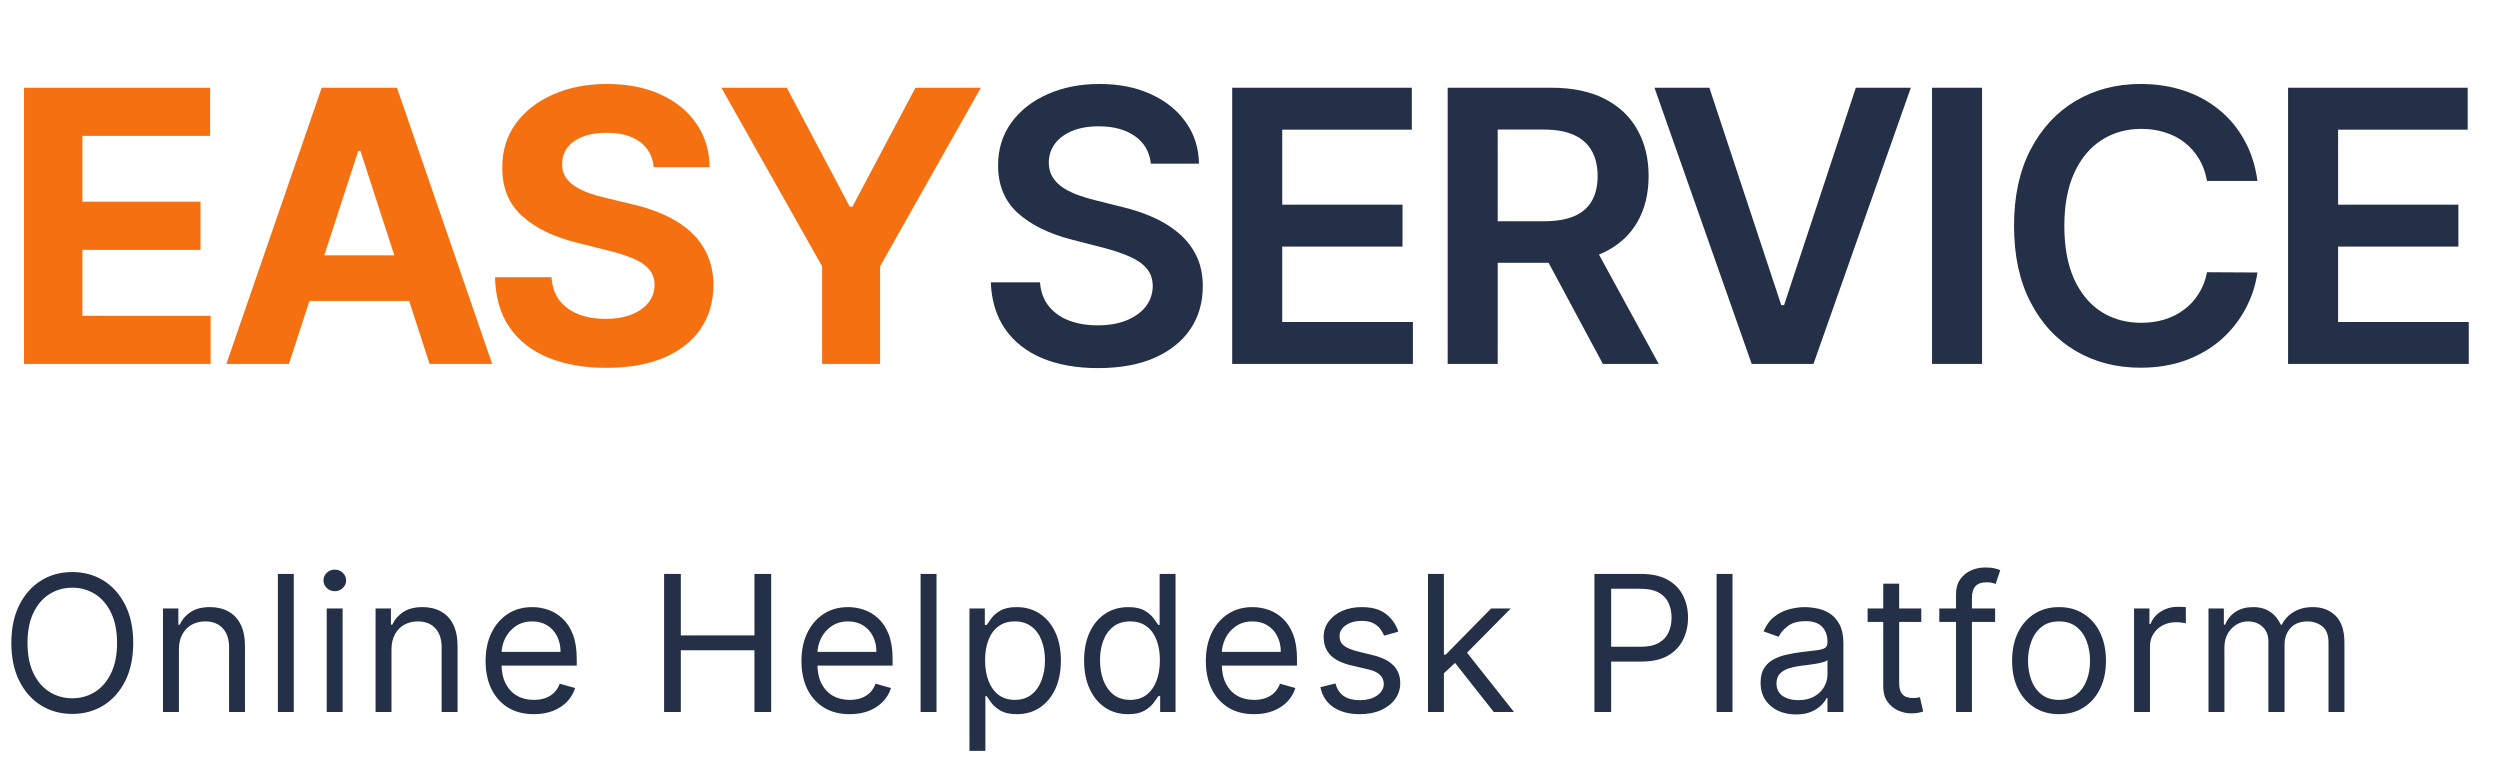
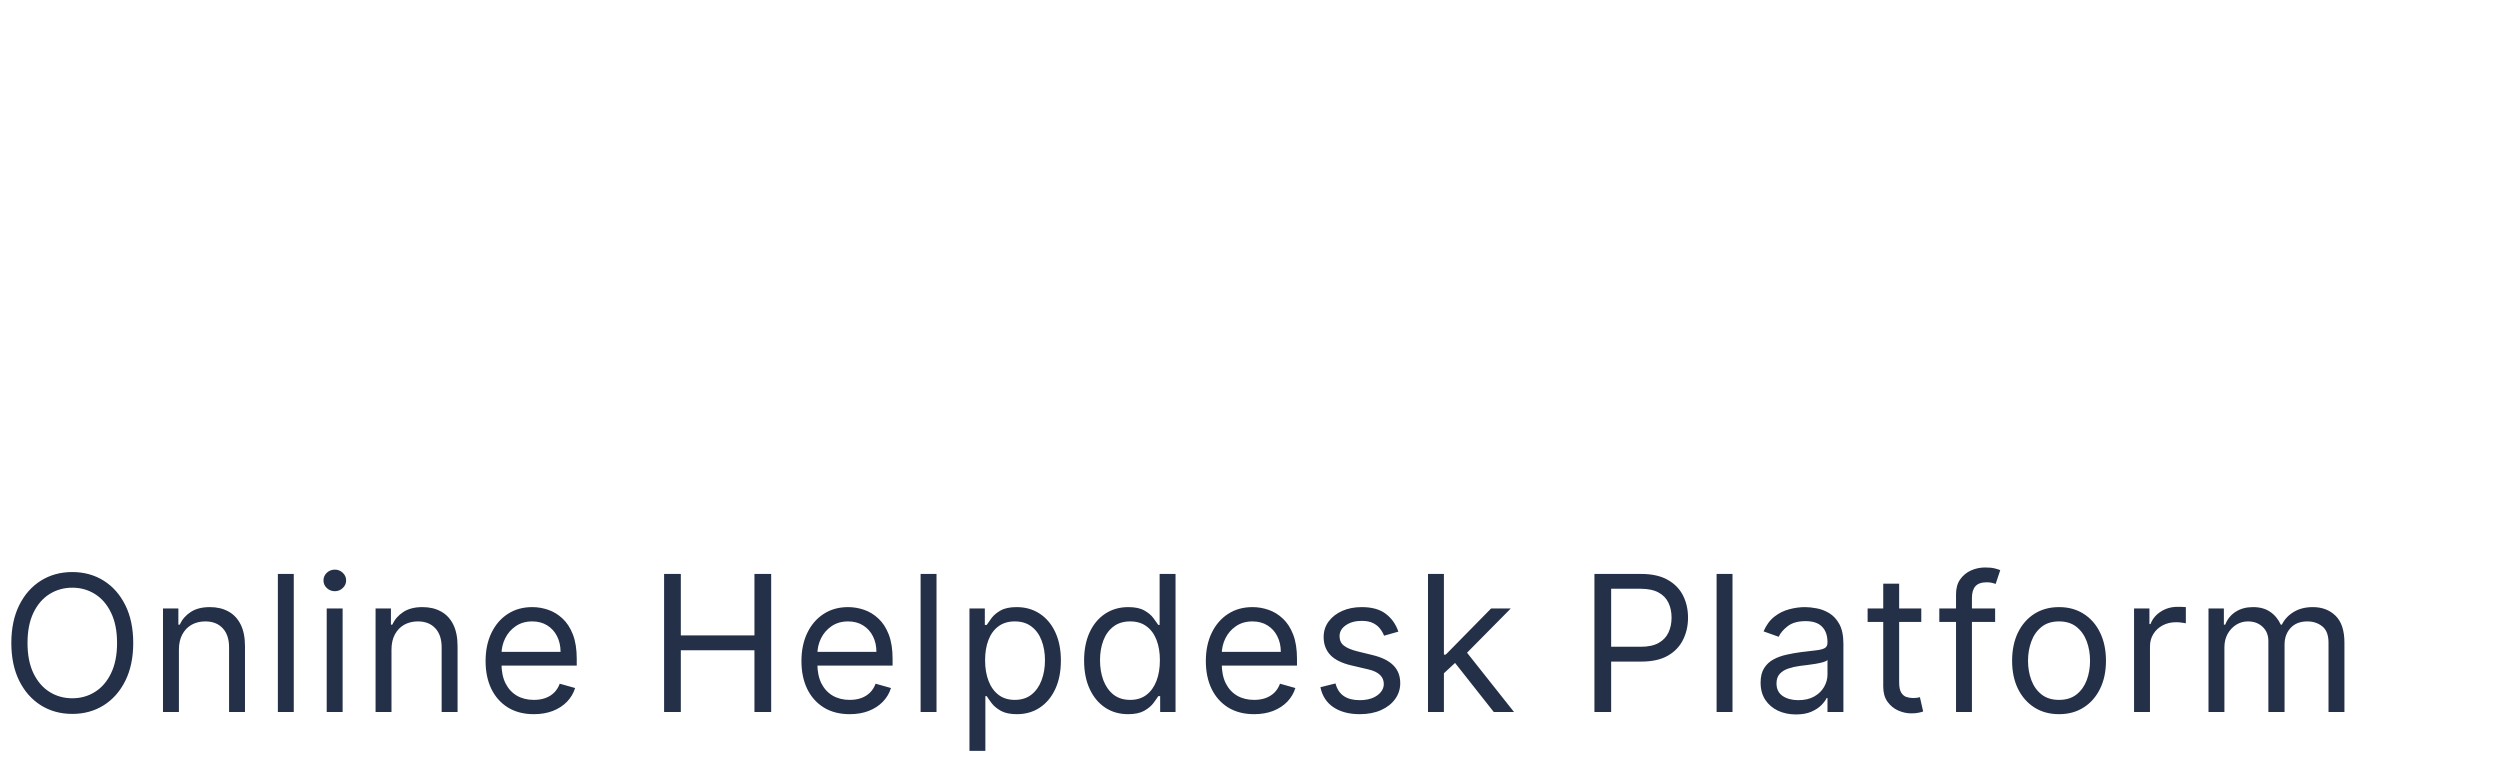
<svg xmlns="http://www.w3.org/2000/svg" width="158" height="48" viewBox="0 0 158 48" fill="none">
-   <path d="M1.517 23V5.545H13.278V8.588H5.207V12.747H12.673V15.79H5.207V19.957H13.312V23H1.517ZM18.261 23H14.306L20.332 5.545H25.088L31.105 23H27.15L22.778 9.534H22.642L18.261 23ZM18.014 16.139H27.355V19.02H18.014V16.139ZM41.316 10.565C41.248 9.878 40.955 9.344 40.438 8.963C39.921 8.582 39.219 8.392 38.333 8.392C37.731 8.392 37.222 8.477 36.807 8.648C36.392 8.812 36.074 9.043 35.853 9.338C35.637 9.634 35.529 9.969 35.529 10.344C35.517 10.656 35.583 10.929 35.725 11.162C35.873 11.395 36.074 11.597 36.33 11.767C36.586 11.932 36.881 12.077 37.216 12.202C37.552 12.321 37.91 12.423 38.29 12.508L39.858 12.883C40.62 13.054 41.319 13.281 41.955 13.565C42.591 13.849 43.142 14.199 43.608 14.614C44.074 15.028 44.435 15.517 44.691 16.079C44.952 16.642 45.086 17.287 45.091 18.014C45.086 19.082 44.813 20.009 44.273 20.793C43.739 21.571 42.966 22.176 41.955 22.608C40.949 23.034 39.736 23.247 38.316 23.247C36.907 23.247 35.679 23.031 34.634 22.599C33.594 22.168 32.782 21.528 32.197 20.682C31.617 19.829 31.313 18.776 31.285 17.52H34.856C34.895 18.105 35.063 18.594 35.358 18.986C35.66 19.372 36.06 19.665 36.56 19.864C37.066 20.057 37.637 20.153 38.273 20.153C38.898 20.153 39.441 20.062 39.901 19.881C40.367 19.699 40.728 19.446 40.983 19.122C41.239 18.798 41.367 18.426 41.367 18.006C41.367 17.614 41.251 17.284 41.017 17.017C40.79 16.75 40.455 16.523 40.012 16.335C39.574 16.148 39.037 15.977 38.401 15.824L36.501 15.347C35.029 14.989 33.867 14.429 33.015 13.668C32.162 12.906 31.739 11.881 31.745 10.591C31.739 9.534 32.02 8.611 32.589 7.821C33.162 7.031 33.949 6.415 34.949 5.972C35.949 5.528 37.086 5.307 38.358 5.307C39.654 5.307 40.785 5.528 41.751 5.972C42.722 6.415 43.478 7.031 44.017 7.821C44.557 8.611 44.836 9.526 44.853 10.565H41.316ZM45.591 5.545H49.724L53.705 13.062H53.875L57.855 5.545H61.989L55.622 16.829V23H51.957V16.829L45.591 5.545Z" fill="#F57010" />
-   <path d="M72.735 10.344C72.655 9.599 72.32 9.02 71.729 8.605C71.144 8.19 70.382 7.983 69.445 7.983C68.786 7.983 68.22 8.082 67.749 8.281C67.277 8.48 66.916 8.75 66.666 9.091C66.416 9.432 66.289 9.821 66.283 10.258C66.283 10.622 66.365 10.938 66.53 11.204C66.701 11.472 66.931 11.699 67.22 11.886C67.51 12.068 67.831 12.222 68.183 12.347C68.536 12.472 68.891 12.577 69.249 12.662L70.885 13.071C71.544 13.224 72.178 13.432 72.786 13.693C73.399 13.954 73.948 14.284 74.431 14.682C74.919 15.079 75.306 15.56 75.59 16.122C75.874 16.685 76.016 17.344 76.016 18.099C76.016 19.122 75.754 20.023 75.232 20.801C74.709 21.574 73.953 22.179 72.965 22.616C71.982 23.048 70.791 23.264 69.394 23.264C68.036 23.264 66.857 23.054 65.857 22.634C64.862 22.213 64.084 21.599 63.522 20.793C62.965 19.986 62.664 19.003 62.618 17.844H65.729C65.774 18.452 65.962 18.957 66.291 19.361C66.621 19.764 67.05 20.065 67.578 20.264C68.112 20.463 68.709 20.562 69.368 20.562C70.056 20.562 70.658 20.46 71.175 20.256C71.698 20.046 72.107 19.756 72.402 19.386C72.698 19.011 72.848 18.574 72.854 18.074C72.848 17.619 72.715 17.244 72.453 16.949C72.192 16.648 71.826 16.398 71.354 16.199C70.888 15.994 70.343 15.812 69.718 15.653L67.732 15.142C66.294 14.773 65.158 14.213 64.323 13.463C63.493 12.707 63.078 11.704 63.078 10.454C63.078 9.426 63.357 8.526 63.914 7.753C64.476 6.98 65.24 6.381 66.206 5.955C67.172 5.523 68.266 5.307 69.487 5.307C70.726 5.307 71.811 5.523 72.743 5.955C73.681 6.381 74.416 6.974 74.951 7.736C75.485 8.491 75.76 9.361 75.777 10.344H72.735ZM77.875 23V5.545H89.227V8.196H81.037V12.935H88.639V15.585H81.037V20.349H89.295V23H77.875ZM91.493 23V5.545H98.038C99.379 5.545 100.504 5.778 101.413 6.244C102.328 6.71 103.018 7.364 103.484 8.205C103.956 9.04 104.192 10.014 104.192 11.128C104.192 12.247 103.953 13.219 103.476 14.043C103.004 14.861 102.308 15.494 101.388 15.943C100.467 16.386 99.337 16.608 97.996 16.608H93.334V13.983H97.57C98.354 13.983 98.996 13.875 99.496 13.659C99.996 13.438 100.365 13.117 100.604 12.696C100.848 12.27 100.97 11.747 100.97 11.128C100.97 10.508 100.848 9.98 100.604 9.543C100.359 9.099 99.987 8.764 99.487 8.537C98.987 8.304 98.342 8.188 97.552 8.188H94.655V23H91.493ZM100.51 15.091L104.831 23H101.302L97.058 15.091H100.51ZM108.032 5.545L112.575 19.284H112.754L117.288 5.545H120.765L114.612 23H110.708L104.563 5.545H108.032ZM125.266 5.545V23H122.104V5.545H125.266ZM142.67 11.435H139.483C139.392 10.912 139.224 10.449 138.98 10.046C138.736 9.636 138.432 9.29 138.068 9.006C137.704 8.722 137.29 8.509 136.824 8.366C136.364 8.219 135.866 8.145 135.332 8.145C134.383 8.145 133.543 8.384 132.81 8.861C132.077 9.332 131.503 10.026 131.088 10.94C130.673 11.849 130.466 12.96 130.466 14.273C130.466 15.608 130.673 16.733 131.088 17.648C131.508 18.557 132.082 19.244 132.81 19.71C133.543 20.171 134.381 20.401 135.324 20.401C135.847 20.401 136.335 20.332 136.79 20.196C137.25 20.054 137.662 19.847 138.025 19.574C138.395 19.301 138.704 18.966 138.954 18.568C139.21 18.171 139.386 17.716 139.483 17.204L142.67 17.222C142.551 18.051 142.293 18.829 141.895 19.557C141.503 20.284 140.989 20.926 140.352 21.483C139.716 22.034 138.972 22.466 138.119 22.778C137.267 23.085 136.321 23.239 135.281 23.239C133.747 23.239 132.378 22.884 131.173 22.173C129.969 21.463 129.02 20.438 128.327 19.097C127.633 17.756 127.287 16.148 127.287 14.273C127.287 12.392 127.636 10.784 128.335 9.449C129.034 8.108 129.986 7.082 131.19 6.372C132.395 5.662 133.758 5.307 135.281 5.307C136.253 5.307 137.156 5.443 137.991 5.716C138.827 5.989 139.571 6.389 140.224 6.918C140.878 7.44 141.415 8.082 141.835 8.844C142.261 9.599 142.54 10.463 142.67 11.435ZM144.606 23V5.545H155.958V8.196H147.768V12.935H155.37V15.585H147.768V20.349H156.026V23H144.606Z" fill="#243048" />
  <path d="M8.42 40.636C8.42 41.557 8.254 42.352 7.922 43.023C7.589 43.693 7.134 44.21 6.554 44.574C5.974 44.938 5.312 45.119 4.568 45.119C3.824 45.119 3.162 44.938 2.582 44.574C2.003 44.21 1.547 43.693 1.214 43.023C0.882 42.352 0.716 41.557 0.716 40.636C0.716 39.716 0.882 38.92 1.214 38.25C1.547 37.58 2.003 37.062 2.582 36.699C3.162 36.335 3.824 36.153 4.568 36.153C5.312 36.153 5.974 36.335 6.554 36.699C7.134 37.062 7.589 37.58 7.922 38.25C8.254 38.92 8.42 39.716 8.42 40.636ZM7.398 40.636C7.398 39.881 7.271 39.243 7.018 38.723C6.768 38.203 6.429 37.81 6 37.543C5.574 37.276 5.097 37.142 4.568 37.142C4.04 37.142 3.561 37.276 3.132 37.543C2.706 37.81 2.366 38.203 2.114 38.723C1.864 39.243 1.739 39.881 1.739 40.636C1.739 41.392 1.864 42.03 2.114 42.55C2.366 43.07 2.706 43.463 3.132 43.73C3.561 43.997 4.04 44.131 4.568 44.131C5.097 44.131 5.574 43.997 6 43.73C6.429 43.463 6.768 43.07 7.018 42.55C7.271 42.03 7.398 41.392 7.398 40.636ZM11.307 41.062V45H10.301V38.455H11.273V39.477H11.358C11.511 39.145 11.744 38.878 12.057 38.676C12.369 38.472 12.773 38.369 13.267 38.369C13.71 38.369 14.098 38.46 14.43 38.642C14.763 38.821 15.021 39.094 15.206 39.46C15.391 39.824 15.483 40.284 15.483 40.841V45H14.477V40.909C14.477 40.395 14.344 39.994 14.077 39.707C13.81 39.418 13.443 39.273 12.977 39.273C12.656 39.273 12.369 39.342 12.116 39.481C11.866 39.621 11.669 39.824 11.524 40.091C11.379 40.358 11.307 40.682 11.307 41.062ZM18.566 36.273V45H17.561V36.273H18.566ZM20.648 45V38.455H21.654V45H20.648ZM21.16 37.364C20.964 37.364 20.795 37.297 20.652 37.163C20.513 37.03 20.444 36.869 20.444 36.682C20.444 36.494 20.513 36.334 20.652 36.2C20.795 36.067 20.964 36 21.16 36C21.356 36 21.523 36.067 21.663 36.2C21.805 36.334 21.875 36.494 21.875 36.682C21.875 36.869 21.805 37.03 21.663 37.163C21.523 37.297 21.356 37.364 21.16 37.364ZM24.742 41.062V45H23.736V38.455H24.707V39.477H24.793C24.946 39.145 25.179 38.878 25.492 38.676C25.804 38.472 26.207 38.369 26.702 38.369C27.145 38.369 27.533 38.46 27.865 38.642C28.198 38.821 28.456 39.094 28.641 39.46C28.825 39.824 28.918 40.284 28.918 40.841V45H27.912V40.909C27.912 40.395 27.779 39.994 27.512 39.707C27.244 39.418 26.878 39.273 26.412 39.273C26.091 39.273 25.804 39.342 25.551 39.481C25.301 39.621 25.104 39.824 24.959 40.091C24.814 40.358 24.742 40.682 24.742 41.062ZM33.74 45.136C33.109 45.136 32.565 44.997 32.108 44.719C31.653 44.438 31.302 44.045 31.055 43.543C30.811 43.037 30.689 42.449 30.689 41.778C30.689 41.108 30.811 40.517 31.055 40.006C31.302 39.492 31.646 39.091 32.086 38.804C32.529 38.514 33.047 38.369 33.638 38.369C33.978 38.369 34.315 38.426 34.647 38.54C34.98 38.653 35.282 38.838 35.555 39.094C35.828 39.347 36.045 39.682 36.207 40.099C36.369 40.517 36.45 41.031 36.45 41.642V42.068H31.404V41.199H35.427C35.427 40.83 35.353 40.5 35.206 40.21C35.061 39.92 34.853 39.692 34.584 39.524C34.316 39.356 34.001 39.273 33.638 39.273C33.237 39.273 32.89 39.372 32.598 39.571C32.308 39.767 32.085 40.023 31.929 40.338C31.772 40.653 31.694 40.992 31.694 41.352V41.932C31.694 42.426 31.779 42.845 31.95 43.189C32.123 43.53 32.363 43.79 32.67 43.969C32.977 44.145 33.334 44.233 33.74 44.233C34.004 44.233 34.243 44.196 34.456 44.122C34.672 44.045 34.858 43.932 35.014 43.781C35.17 43.628 35.291 43.438 35.376 43.21L36.348 43.483C36.245 43.812 36.074 44.102 35.832 44.352C35.591 44.599 35.292 44.793 34.937 44.932C34.582 45.068 34.183 45.136 33.74 45.136ZM41.971 45V36.273H43.028V40.159H47.681V36.273H48.738V45H47.681V41.097H43.028V45H41.971ZM53.702 45.136C53.071 45.136 52.527 44.997 52.07 44.719C51.615 44.438 51.264 44.045 51.017 43.543C50.773 43.037 50.651 42.449 50.651 41.778C50.651 41.108 50.773 40.517 51.017 40.006C51.264 39.492 51.608 39.091 52.048 38.804C52.492 38.514 53.009 38.369 53.6 38.369C53.941 38.369 54.277 38.426 54.61 38.54C54.942 38.653 55.245 38.838 55.517 39.094C55.79 39.347 56.007 39.682 56.169 40.099C56.331 40.517 56.412 41.031 56.412 41.642V42.068H51.367V41.199H55.389C55.389 40.83 55.316 40.5 55.168 40.21C55.023 39.92 54.816 39.692 54.546 39.524C54.279 39.356 53.963 39.273 53.6 39.273C53.199 39.273 52.852 39.372 52.56 39.571C52.27 39.767 52.047 40.023 51.891 40.338C51.735 40.653 51.657 40.992 51.657 41.352V41.932C51.657 42.426 51.742 42.845 51.912 43.189C52.086 43.53 52.325 43.79 52.632 43.969C52.939 44.145 53.296 44.233 53.702 44.233C53.966 44.233 54.205 44.196 54.418 44.122C54.634 44.045 54.82 43.932 54.976 43.781C55.132 43.628 55.253 43.438 55.338 43.21L56.31 43.483C56.208 43.812 56.036 44.102 55.794 44.352C55.553 44.599 55.255 44.793 54.899 44.932C54.544 45.068 54.145 45.136 53.702 45.136ZM59.188 36.273V45H58.182V36.273H59.188ZM61.27 47.455V38.455H62.241V39.494H62.361C62.434 39.381 62.537 39.236 62.667 39.06C62.801 38.881 62.991 38.722 63.238 38.582C63.488 38.44 63.827 38.369 64.253 38.369C64.804 38.369 65.29 38.507 65.71 38.783C66.13 39.058 66.459 39.449 66.694 39.955C66.93 40.46 67.048 41.057 67.048 41.744C67.048 42.438 66.93 43.038 66.694 43.547C66.459 44.053 66.132 44.445 65.714 44.723C65.297 44.999 64.815 45.136 64.27 45.136C63.849 45.136 63.513 45.067 63.26 44.928C63.007 44.785 62.812 44.625 62.676 44.446C62.54 44.264 62.434 44.114 62.361 43.994H62.275V47.455H61.27ZM62.258 41.727C62.258 42.222 62.331 42.658 62.476 43.035C62.62 43.41 62.832 43.705 63.111 43.918C63.389 44.128 63.73 44.233 64.133 44.233C64.554 44.233 64.905 44.122 65.186 43.901C65.47 43.676 65.683 43.375 65.825 42.997C65.97 42.617 66.042 42.193 66.042 41.727C66.042 41.267 65.971 40.852 65.829 40.483C65.69 40.111 65.478 39.817 65.194 39.601C64.913 39.382 64.559 39.273 64.133 39.273C63.724 39.273 63.38 39.376 63.102 39.584C62.824 39.788 62.613 40.075 62.471 40.445C62.329 40.811 62.258 41.239 62.258 41.727ZM71.294 45.136C70.748 45.136 70.267 44.999 69.849 44.723C69.431 44.445 69.105 44.053 68.869 43.547C68.633 43.038 68.515 42.438 68.515 41.744C68.515 41.057 68.633 40.46 68.869 39.955C69.105 39.449 69.433 39.058 69.853 38.783C70.274 38.507 70.76 38.369 71.311 38.369C71.737 38.369 72.074 38.44 72.321 38.582C72.571 38.722 72.761 38.881 72.892 39.06C73.025 39.236 73.129 39.381 73.203 39.494H73.288V36.273H74.294V45H73.322V43.994H73.203C73.129 44.114 73.024 44.264 72.888 44.446C72.751 44.625 72.556 44.785 72.304 44.928C72.051 45.067 71.714 45.136 71.294 45.136ZM71.43 44.233C71.834 44.233 72.174 44.128 72.453 43.918C72.731 43.705 72.943 43.41 73.088 43.035C73.233 42.658 73.305 42.222 73.305 41.727C73.305 41.239 73.234 40.811 73.092 40.445C72.95 40.075 72.74 39.788 72.461 39.584C72.183 39.376 71.839 39.273 71.43 39.273C71.004 39.273 70.649 39.382 70.365 39.601C70.084 39.817 69.872 40.111 69.73 40.483C69.591 40.852 69.521 41.267 69.521 41.727C69.521 42.193 69.592 42.617 69.734 42.997C69.879 43.375 70.092 43.676 70.373 43.901C70.657 44.122 71.01 44.233 71.43 44.233ZM79.26 45.136C78.629 45.136 78.085 44.997 77.627 44.719C77.173 44.438 76.822 44.045 76.575 43.543C76.331 43.037 76.209 42.449 76.209 41.778C76.209 41.108 76.331 40.517 76.575 40.006C76.822 39.492 77.166 39.091 77.606 38.804C78.049 38.514 78.566 38.369 79.157 38.369C79.498 38.369 79.835 38.426 80.167 38.54C80.5 38.653 80.802 38.838 81.075 39.094C81.348 39.347 81.565 39.682 81.727 40.099C81.889 40.517 81.97 41.031 81.97 41.642V42.068H76.924V41.199H80.947C80.947 40.83 80.873 40.5 80.725 40.21C80.581 39.92 80.373 39.692 80.103 39.524C79.836 39.356 79.521 39.273 79.157 39.273C78.757 39.273 78.41 39.372 78.118 39.571C77.828 39.767 77.605 40.023 77.448 40.338C77.292 40.653 77.214 40.992 77.214 41.352V41.932C77.214 42.426 77.299 42.845 77.47 43.189C77.643 43.53 77.883 43.79 78.19 43.969C78.497 44.145 78.853 44.233 79.26 44.233C79.524 44.233 79.763 44.196 79.975 44.122C80.191 44.045 80.377 43.932 80.534 43.781C80.69 43.628 80.811 43.438 80.896 43.21L81.868 43.483C81.765 43.812 81.593 44.102 81.352 44.352C81.111 44.599 80.812 44.793 80.457 44.932C80.102 45.068 79.703 45.136 79.26 45.136ZM88.376 39.92L87.473 40.176C87.416 40.026 87.332 39.879 87.221 39.737C87.113 39.592 86.966 39.473 86.778 39.379C86.591 39.285 86.35 39.239 86.058 39.239C85.657 39.239 85.323 39.331 85.056 39.516C84.792 39.697 84.66 39.929 84.66 40.21C84.66 40.46 84.751 40.658 84.933 40.803C85.115 40.947 85.399 41.068 85.785 41.165L86.757 41.403C87.342 41.545 87.778 41.763 88.065 42.055C88.352 42.345 88.495 42.719 88.495 43.176C88.495 43.551 88.387 43.886 88.171 44.182C87.958 44.477 87.66 44.71 87.277 44.881C86.893 45.051 86.447 45.136 85.939 45.136C85.271 45.136 84.718 44.992 84.281 44.702C83.843 44.412 83.566 43.989 83.45 43.432L84.404 43.193C84.495 43.545 84.667 43.81 84.92 43.986C85.176 44.162 85.51 44.25 85.921 44.25C86.39 44.25 86.762 44.151 87.038 43.952C87.316 43.75 87.456 43.508 87.456 43.227C87.456 43 87.376 42.81 87.217 42.656C87.058 42.5 86.814 42.383 86.484 42.307L85.393 42.051C84.794 41.909 84.353 41.689 84.072 41.391C83.794 41.09 83.654 40.713 83.654 40.261C83.654 39.892 83.758 39.565 83.966 39.281C84.176 38.997 84.461 38.774 84.822 38.612C85.186 38.45 85.598 38.369 86.058 38.369C86.706 38.369 87.214 38.511 87.583 38.795C87.956 39.08 88.22 39.455 88.376 39.92ZM91.187 42.614L91.17 41.369H91.374L94.238 38.455H95.482L92.431 41.54H92.346L91.187 42.614ZM90.249 45V36.273H91.255V45H90.249ZM94.408 45L91.852 41.761L92.567 41.062L95.687 45H94.408ZM100.768 45V36.273H103.717C104.401 36.273 104.961 36.396 105.396 36.644C105.833 36.888 106.157 37.219 106.367 37.636C106.578 38.054 106.683 38.52 106.683 39.034C106.683 39.548 106.578 40.016 106.367 40.436C106.16 40.856 105.839 41.192 105.404 41.442C104.97 41.689 104.413 41.812 103.734 41.812H101.62V40.875H103.7C104.168 40.875 104.545 40.794 104.829 40.632C105.113 40.47 105.319 40.251 105.447 39.976C105.578 39.697 105.643 39.383 105.643 39.034C105.643 38.685 105.578 38.372 105.447 38.097C105.319 37.821 105.112 37.605 104.825 37.449C104.538 37.29 104.157 37.21 103.683 37.21H101.825V45H100.768ZM109.494 36.273V45H108.489V36.273H109.494ZM113.503 45.153C113.088 45.153 112.711 45.075 112.373 44.919C112.035 44.76 111.767 44.531 111.568 44.233C111.369 43.932 111.27 43.568 111.27 43.142C111.27 42.767 111.343 42.463 111.491 42.23C111.639 41.994 111.836 41.81 112.083 41.676C112.331 41.543 112.603 41.443 112.902 41.378C113.203 41.31 113.505 41.256 113.809 41.216C114.207 41.165 114.53 41.126 114.777 41.101C115.027 41.072 115.208 41.026 115.322 40.96C115.439 40.895 115.497 40.781 115.497 40.619V40.585C115.497 40.165 115.382 39.838 115.152 39.605C114.924 39.372 114.579 39.256 114.116 39.256C113.636 39.256 113.26 39.361 112.987 39.571C112.714 39.781 112.522 40.006 112.412 40.244L111.457 39.903C111.628 39.506 111.855 39.196 112.139 38.974C112.426 38.75 112.738 38.594 113.076 38.506C113.417 38.415 113.753 38.369 114.082 38.369C114.292 38.369 114.534 38.395 114.807 38.446C115.082 38.494 115.348 38.595 115.603 38.749C115.862 38.902 116.076 39.133 116.247 39.443C116.417 39.753 116.503 40.168 116.503 40.688V45H115.497V44.114H115.446C115.378 44.256 115.264 44.408 115.105 44.57C114.946 44.731 114.734 44.869 114.47 44.983C114.206 45.097 113.883 45.153 113.503 45.153ZM113.656 44.25C114.054 44.25 114.389 44.172 114.662 44.016C114.937 43.859 115.145 43.658 115.284 43.41C115.426 43.163 115.497 42.903 115.497 42.631V41.71C115.454 41.761 115.36 41.808 115.216 41.851C115.074 41.891 114.909 41.926 114.721 41.957C114.537 41.986 114.356 42.011 114.18 42.034C114.007 42.054 113.866 42.071 113.758 42.085C113.497 42.119 113.253 42.175 113.025 42.251C112.801 42.325 112.619 42.438 112.48 42.588C112.343 42.736 112.275 42.938 112.275 43.193C112.275 43.543 112.405 43.807 112.663 43.986C112.924 44.162 113.255 44.25 113.656 44.25ZM121.425 38.455V39.307H118.033V38.455H121.425ZM119.021 36.886H120.027V43.125C120.027 43.409 120.068 43.622 120.151 43.764C120.236 43.903 120.344 43.997 120.474 44.045C120.608 44.091 120.749 44.114 120.896 44.114C121.007 44.114 121.098 44.108 121.169 44.097C121.24 44.082 121.297 44.071 121.339 44.062L121.544 44.966C121.476 44.992 121.381 45.017 121.259 45.043C121.136 45.071 120.982 45.085 120.794 45.085C120.51 45.085 120.232 45.024 119.959 44.902C119.689 44.78 119.464 44.594 119.285 44.344C119.109 44.094 119.021 43.778 119.021 43.398V36.886ZM126.092 38.455V39.307H122.564V38.455H126.092ZM123.621 45V37.551C123.621 37.176 123.709 36.864 123.885 36.614C124.061 36.364 124.29 36.176 124.571 36.051C124.852 35.926 125.149 35.864 125.462 35.864C125.709 35.864 125.91 35.883 126.067 35.923C126.223 35.963 126.339 36 126.416 36.034L126.126 36.903C126.075 36.886 126.004 36.865 125.913 36.84C125.825 36.814 125.709 36.801 125.564 36.801C125.231 36.801 124.991 36.885 124.844 37.053C124.699 37.22 124.626 37.466 124.626 37.79V45H123.621ZM130.131 45.136C129.54 45.136 129.022 44.996 128.576 44.715C128.133 44.433 127.786 44.04 127.536 43.534C127.289 43.028 127.165 42.438 127.165 41.761C127.165 41.08 127.289 40.484 127.536 39.976C127.786 39.467 128.133 39.072 128.576 38.791C129.022 38.51 129.54 38.369 130.131 38.369C130.722 38.369 131.239 38.51 131.682 38.791C132.128 39.072 132.475 39.467 132.722 39.976C132.972 40.484 133.097 41.08 133.097 41.761C133.097 42.438 132.972 43.028 132.722 43.534C132.475 44.04 132.128 44.433 131.682 44.715C131.239 44.996 130.722 45.136 130.131 45.136ZM130.131 44.233C130.58 44.233 130.949 44.118 131.239 43.888C131.529 43.658 131.743 43.355 131.883 42.98C132.022 42.605 132.091 42.199 132.091 41.761C132.091 41.324 132.022 40.916 131.883 40.538C131.743 40.16 131.529 39.855 131.239 39.622C130.949 39.389 130.58 39.273 130.131 39.273C129.682 39.273 129.313 39.389 129.023 39.622C128.734 39.855 128.519 40.16 128.38 40.538C128.241 40.916 128.171 41.324 128.171 41.761C128.171 42.199 128.241 42.605 128.38 42.98C128.519 43.355 128.734 43.658 129.023 43.888C129.313 44.118 129.682 44.233 130.131 44.233ZM134.872 45V38.455H135.844V39.443H135.912C136.031 39.119 136.247 38.856 136.56 38.655C136.872 38.453 137.225 38.352 137.617 38.352C137.691 38.352 137.783 38.354 137.894 38.356C138.004 38.359 138.088 38.364 138.145 38.369V39.392C138.111 39.383 138.033 39.371 137.911 39.354C137.791 39.334 137.665 39.324 137.531 39.324C137.213 39.324 136.929 39.391 136.679 39.524C136.432 39.655 136.236 39.837 136.091 40.07C135.949 40.3 135.878 40.562 135.878 40.858V45H134.872ZM139.577 45V38.455H140.549V39.477H140.634C140.77 39.128 140.991 38.856 141.295 38.663C141.598 38.467 141.964 38.369 142.39 38.369C142.821 38.369 143.181 38.467 143.468 38.663C143.758 38.856 143.983 39.128 144.145 39.477H144.214C144.381 39.139 144.633 38.871 144.968 38.672C145.303 38.47 145.705 38.369 146.174 38.369C146.759 38.369 147.238 38.553 147.61 38.919C147.982 39.283 148.168 39.849 148.168 40.619V45H147.162V40.619C147.162 40.136 147.03 39.791 146.766 39.584C146.502 39.376 146.191 39.273 145.833 39.273C145.373 39.273 145.016 39.412 144.763 39.69C144.51 39.966 144.384 40.315 144.384 40.739V45H143.361V40.517C143.361 40.145 143.241 39.845 142.999 39.618C142.758 39.388 142.446 39.273 142.066 39.273C141.804 39.273 141.56 39.342 141.333 39.481C141.108 39.621 140.927 39.814 140.787 40.061C140.651 40.305 140.583 40.588 140.583 40.909V45H139.577Z" fill="#243048" />
</svg>